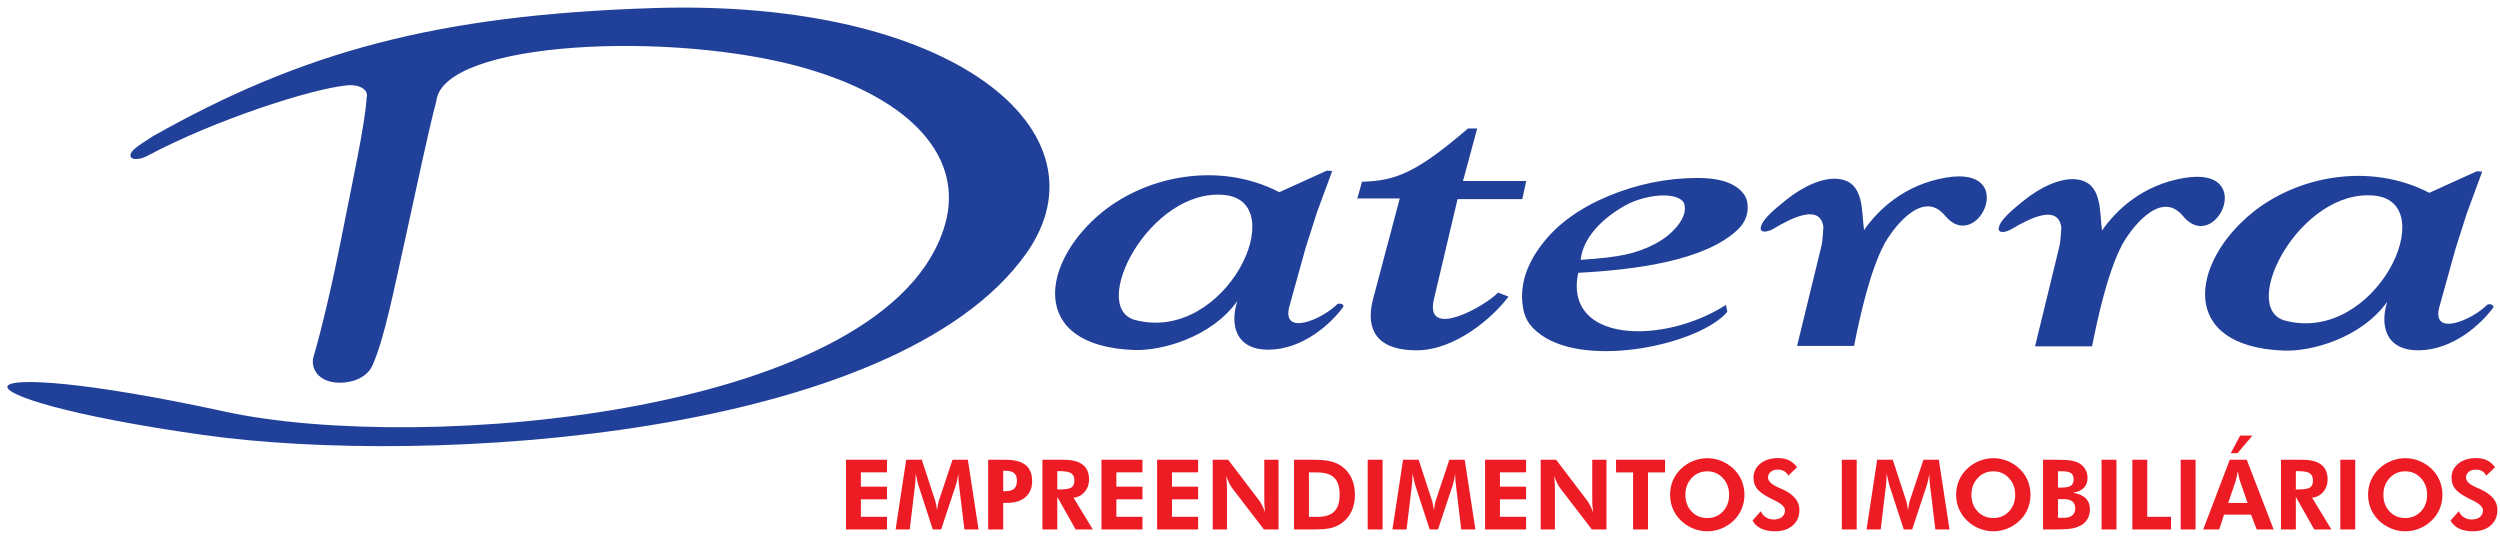
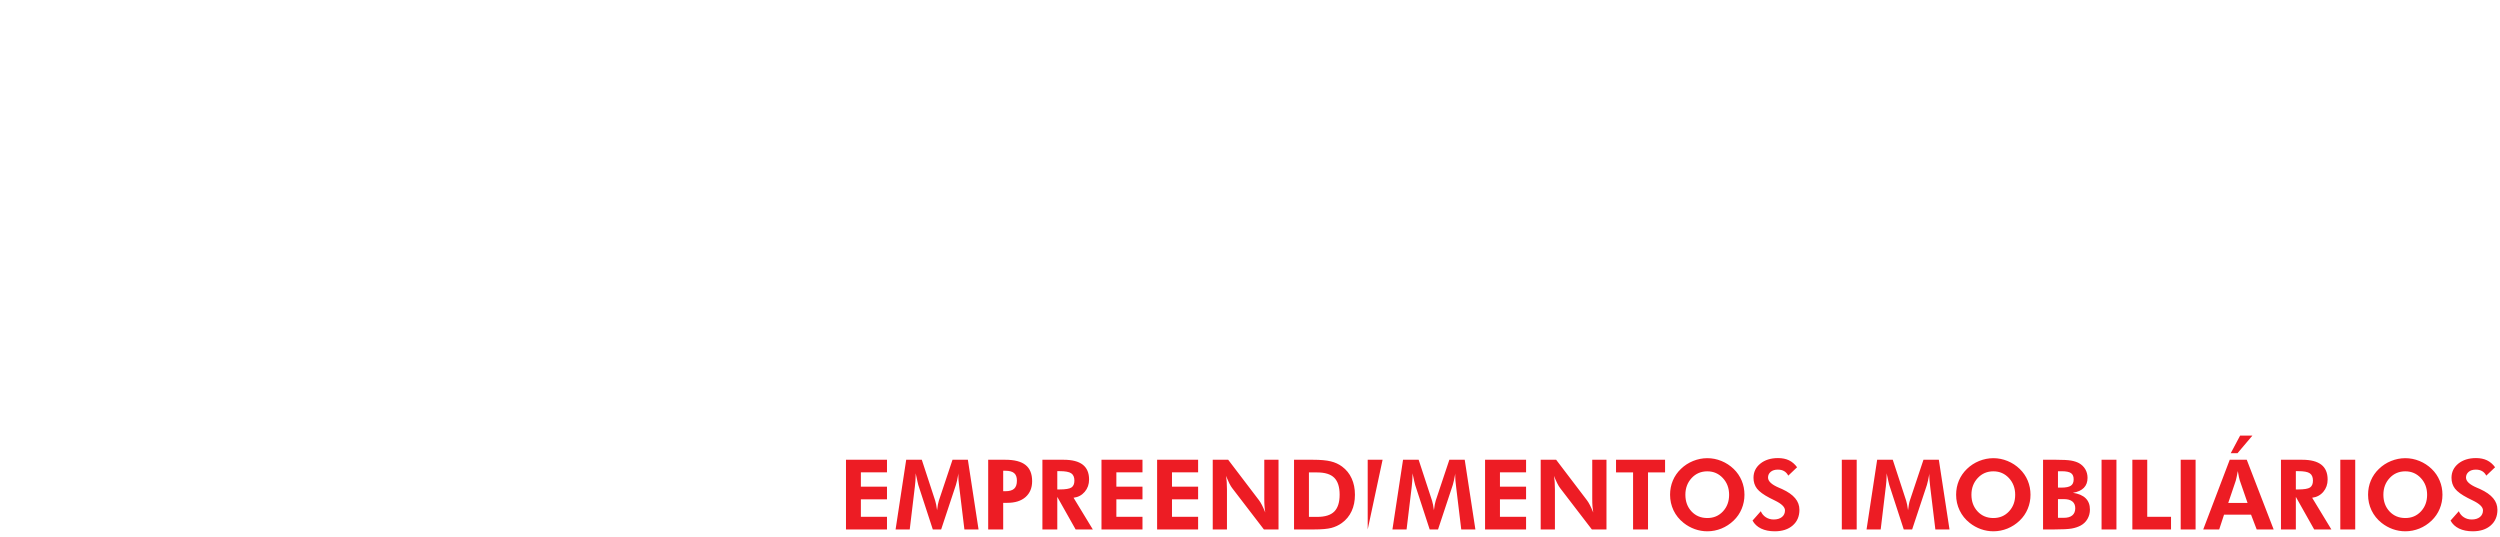
<svg xmlns="http://www.w3.org/2000/svg" width="326pt" height="70pt" viewBox="0 0 326 70" version="1.1">
  <g id="surface1">
-     <path style=" stroke:none;fill-rule:evenodd;fill:rgb(12.9%,25.099%,60.399%);fill-opacity:1;" d="M 243.07 30.004 C 244.883 27.391 248.301 24.07 253.793 23.152 C 263.371 21.551 257.828 33.234 253.629 28.117 C 250.613 24.453 246.605 30.145 245.695 31.863 C 243.824 35.395 242.516 41.328 241.77 45.109 L 234.34 45.109 L 237.473 32.238 C 237.73 31.176 237.691 30.27 237.773 29.629 C 237.367 26.578 233.828 28.289 231.117 29.91 C 230.551 30.195 230.047 30.273 229.789 30.125 C 229.625 30.027 229.539 29.883 229.613 29.629 C 229.828 28.566 231.422 27.266 232.895 26.082 C 235.199 24.223 237.789 23.113 239.719 23.332 C 243.16 23.703 242.719 27.551 243.07 30.004 Z M 274.105 30.059 C 275.914 27.441 279.332 24.121 284.824 23.203 C 294.406 21.602 288.863 33.289 284.66 28.172 C 281.648 24.508 277.641 30.199 276.73 31.914 C 274.855 35.449 273.551 41.379 272.805 45.164 L 265.371 45.164 L 268.504 32.293 C 268.766 31.23 268.723 30.324 268.805 29.684 C 268.398 26.633 264.863 28.344 262.152 29.961 C 261.582 30.246 261.078 30.328 260.824 30.18 C 260.656 30.078 260.57 29.938 260.645 29.684 C 260.863 28.621 262.457 27.32 263.926 26.133 C 266.23 24.277 268.824 23.168 270.754 23.387 C 274.195 23.758 273.754 27.605 274.105 30.059 Z M 206.121 33.883 C 208.672 33.719 210.617 33.488 211.977 33.195 C 213.32 32.906 214.609 32.445 215.824 31.801 C 217.039 31.16 218.035 30.355 218.797 29.383 C 219.555 28.406 219.848 27.492 219.645 26.641 C 219.559 26.281 219.25 26 218.746 25.785 C 218.246 25.582 217.637 25.484 216.93 25.484 C 215.531 25.484 213.52 25.914 211.961 26.777 C 209.109 28.355 206.422 30.895 206.121 33.883 Z M 205.797 35.574 C 203.895 44.746 216.906 44.988 225.066 39.762 L 225.246 40.656 C 221.672 44.883 207.145 48.074 200.977 43.684 C 199.234 42.445 198.719 41.289 198.531 39.625 C 198.242 37.02 199.094 34.418 201.098 31.824 C 203.09 29.215 205.977 27.137 209.742 25.562 C 213.52 23.996 217.387 23.207 221.379 23.207 C 223.395 23.207 224.953 23.523 226.055 24.156 C 227.156 24.789 227.766 25.594 227.871 26.559 C 228.004 27.723 227.684 28.918 226.609 29.938 C 222.266 34.066 213.039 35.191 205.797 35.574 Z M 192.629 16.75 L 190.773 23.605 L 199.02 23.605 L 198.504 25.965 L 190.066 25.965 L 186.984 39.012 C 185.707 44.43 193.723 39.883 195.344 38.156 L 196.707 38.676 C 194.719 41.375 189.758 45.68 184.738 45.68 C 178.629 45.68 178.246 42.012 179.055 38.973 L 182.527 25.883 L 176.992 25.883 L 177.609 23.695 C 181.945 23.594 184.688 22.547 191.426 16.75 Z M 323.68 22.379 L 321.695 27.758 L 320.211 32.402 L 318.105 39.977 C 316.988 44.004 322.328 41.777 324.371 39.707 L 324.664 39.668 L 324.91 39.719 L 325.109 39.871 L 325.145 40.066 C 323.523 42.309 319.852 45.637 315.414 45.68 C 310.973 45.719 310.344 42.289 311.305 39.34 C 307.879 44.121 301.359 45.852 297.832 45.719 C 283.965 45.195 285.699 34.238 293.688 27.746 C 299.516 23.008 308.941 21.086 316.785 25.145 L 322.973 22.332 Z M 309.625 25.508 C 299.898 24.551 291.848 40.207 297.992 41.812 C 309.816 44.902 318.492 26.379 309.625 25.508 Z M 173.723 22.297 L 171.738 27.676 L 170.254 32.32 L 168.148 39.895 C 167.031 43.922 172.371 41.695 174.414 39.629 L 174.707 39.586 L 174.953 39.637 L 175.152 39.789 L 175.188 39.984 C 173.566 42.227 169.895 45.555 165.461 45.598 C 161.016 45.641 160.387 42.207 161.348 39.258 C 157.922 44.043 151.402 45.773 147.875 45.641 C 134.008 45.113 135.742 34.156 143.73 27.664 C 149.559 22.926 158.984 21.004 166.828 25.062 L 173.016 22.25 Z M 159.668 25.426 C 149.941 24.473 141.891 40.125 148.035 41.73 C 159.859 44.824 168.535 26.297 159.668 25.426 Z M 56.895 13.199 C 55.836 17.141 54.383 24.195 53.008 30.402 C 51.305 38.055 50.148 44.074 48.59 47.598 C 47.957 49.098 46.18 49.906 44.324 49.906 C 41.43 49.906 40.406 47.93 40.922 46.387 C 41.973 42.789 43.328 37.062 44.602 30.594 C 46.09 23.055 47.613 16.121 47.805 12.754 C 48.145 11.602 46.648 10.902 45.039 11.156 C 40.508 11.641 28.18 15.566 19.285 20.285 C 18.449 20.754 17.316 20.941 17.062 20.461 C 16.625 19.645 19.035 18.418 19.82 17.832 C 39.43 6.738 56.988 1.961 85.109 1.055 C 124.398 -0.215 145.008 17.25 133.824 33.047 C 116.844 57.027 56.07 60.898 26.461 56.715 C -8.656 51.754 -7.316 45.715 29.34 53.676 C 55.273 59.305 116.188 53.953 123.238 29.258 C 125.695 20.645 119.047 12.953 105.012 8.898 C 87.859 3.941 57.723 5.293 56.895 13.199 " />
-     <path style=" stroke:none;fill-rule:nonzero;fill:rgb(92.899%,10.999%,14.099%);fill-opacity:1;" d="M 110.316 69.039 L 110.316 59.953 L 115.664 59.953 L 115.664 61.59 L 112.258 61.59 L 112.258 63.461 L 115.664 63.461 L 115.664 65.113 L 112.258 65.113 L 112.258 67.387 L 115.664 67.387 L 115.664 69.039 Z M 116.785 69.039 L 118.168 59.953 L 120.203 59.953 L 121.953 65.301 C 121.988 65.414 122.031 65.578 122.074 65.793 C 122.117 66.008 122.156 66.254 122.195 66.531 C 122.227 66.25 122.266 66 122.305 65.777 C 122.348 65.555 122.387 65.395 122.426 65.289 L 124.207 59.953 L 126.211 59.953 L 127.602 69.039 L 125.758 69.039 L 125.094 63.559 C 125.043 63.156 125.008 62.848 124.992 62.641 C 124.977 62.434 124.969 62.242 124.969 62.062 C 124.969 61.969 124.969 61.895 124.973 61.852 C 124.973 61.805 124.977 61.762 124.98 61.723 C 124.918 62.078 124.859 62.387 124.805 62.645 C 124.746 62.902 124.699 63.098 124.652 63.23 L 122.727 69.039 L 121.637 69.039 L 119.742 63.23 C 119.727 63.176 119.691 63.027 119.637 62.785 C 119.578 62.539 119.504 62.184 119.402 61.715 L 119.402 61.984 C 119.402 62.406 119.367 62.922 119.289 63.535 L 119.285 63.559 L 118.629 69.039 Z M 130.816 64.055 L 131.094 64.055 C 131.625 64.055 132.008 63.945 132.246 63.727 C 132.488 63.508 132.605 63.156 132.605 62.672 C 132.605 62.227 132.488 61.898 132.246 61.695 C 132.008 61.488 131.625 61.387 131.094 61.387 L 130.816 61.387 Z M 128.859 69.039 L 128.859 59.953 L 131.094 59.953 C 132.285 59.953 133.164 60.18 133.734 60.637 C 134.305 61.09 134.59 61.793 134.59 62.746 C 134.59 63.625 134.301 64.316 133.727 64.82 C 133.156 65.32 132.363 65.57 131.348 65.57 L 130.816 65.57 L 130.816 69.039 Z M 142.504 69.039 L 140.262 69.039 L 137.871 64.793 L 137.871 69.039 L 135.93 69.039 L 135.93 59.953 L 138.711 59.953 C 139.812 59.953 140.641 60.168 141.191 60.594 C 141.742 61.023 142.016 61.668 142.016 62.531 C 142.016 63.156 141.828 63.688 141.449 64.133 C 141.074 64.574 140.59 64.832 139.992 64.906 Z M 137.871 63.824 L 138.164 63.824 C 138.949 63.824 139.469 63.738 139.719 63.566 C 139.973 63.395 140.102 63.098 140.102 62.672 C 140.102 62.227 139.965 61.906 139.691 61.719 C 139.422 61.531 138.91 61.438 138.164 61.438 L 137.871 61.438 Z M 143.633 69.039 L 143.633 59.953 L 148.98 59.953 L 148.98 61.59 L 145.574 61.59 L 145.574 63.461 L 148.98 63.461 L 148.98 65.113 L 145.574 65.113 L 145.574 67.387 L 148.98 67.387 L 148.98 69.039 Z M 150.887 69.039 L 150.887 59.953 L 156.234 59.953 L 156.234 61.59 L 152.828 61.59 L 152.828 63.461 L 156.234 63.461 L 156.234 65.113 L 152.828 65.113 L 152.828 67.387 L 156.234 67.387 L 156.234 69.039 Z M 158.141 69.039 L 158.141 59.953 L 160.156 59.953 L 164.18 65.242 C 164.297 65.391 164.422 65.598 164.562 65.871 C 164.699 66.141 164.844 66.461 164.992 66.828 C 164.945 66.562 164.914 66.293 164.895 66.027 C 164.871 65.762 164.863 65.434 164.863 65.035 L 164.863 59.953 L 166.719 59.953 L 166.719 69.039 L 164.812 69.039 L 160.68 63.652 C 160.562 63.504 160.438 63.293 160.301 63.023 C 160.164 62.75 160.02 62.426 159.863 62.051 C 159.91 62.312 159.945 62.574 159.965 62.844 C 159.984 63.109 159.996 63.445 159.996 63.852 L 159.996 69.039 Z M 170.684 67.402 L 171.766 67.402 C 172.781 67.402 173.523 67.172 173.988 66.707 C 174.453 66.242 174.688 65.508 174.688 64.5 C 174.688 63.5 174.453 62.766 173.988 62.301 C 173.523 61.836 172.781 61.605 171.766 61.605 L 170.684 61.605 Z M 168.742 69.039 L 168.742 59.953 L 171.219 59.953 C 172.191 59.953 172.961 60.02 173.527 60.16 C 174.086 60.293 174.582 60.523 175.008 60.84 C 175.559 61.25 175.977 61.766 176.258 62.391 C 176.543 63.012 176.684 63.719 176.684 64.516 C 176.684 65.32 176.539 66.039 176.25 66.656 C 175.961 67.281 175.535 67.797 174.977 68.199 C 174.562 68.5 174.105 68.711 173.598 68.844 C 173.09 68.973 172.348 69.039 171.371 69.039 Z M 178.348 69.039 L 178.348 59.953 L 180.289 59.953 L 180.289 69.039 Z M 181.574 69.039 L 182.957 59.953 L 184.992 59.953 L 186.742 65.301 C 186.781 65.414 186.82 65.578 186.863 65.793 C 186.91 66.008 186.949 66.254 186.984 66.531 C 187.02 66.25 187.059 66 187.098 65.777 C 187.141 65.555 187.18 65.395 187.215 65.289 L 188.996 59.953 L 191 59.953 L 192.391 69.039 L 190.547 69.039 L 189.887 63.559 C 189.836 63.156 189.801 62.848 189.785 62.641 C 189.77 62.434 189.762 62.242 189.762 62.062 C 189.762 61.969 189.762 61.895 189.762 61.852 C 189.766 61.805 189.77 61.762 189.773 61.723 C 189.711 62.078 189.652 62.387 189.594 62.645 C 189.539 62.902 189.488 63.098 189.445 63.23 L 187.52 69.039 L 186.43 69.039 L 184.535 63.23 C 184.52 63.176 184.48 63.027 184.426 62.785 C 184.371 62.539 184.293 62.184 184.191 61.715 L 184.191 61.984 C 184.191 62.406 184.156 62.922 184.082 63.535 L 184.078 63.559 L 183.418 69.039 Z M 193.652 69.039 L 193.652 59.953 L 199 59.953 L 199 61.59 L 195.594 61.59 L 195.594 63.461 L 199 63.461 L 199 65.113 L 195.594 65.113 L 195.594 67.387 L 199 67.387 L 199 69.039 Z M 200.906 69.039 L 200.906 59.953 L 202.922 59.953 L 206.945 65.242 C 207.059 65.391 207.188 65.598 207.328 65.871 C 207.465 66.141 207.609 66.461 207.758 66.828 C 207.715 66.562 207.68 66.293 207.66 66.027 C 207.637 65.762 207.629 65.434 207.629 65.035 L 207.629 59.953 L 209.484 59.953 L 209.484 69.039 L 207.578 69.039 L 203.445 63.652 C 203.328 63.504 203.203 63.293 203.066 63.023 C 202.93 62.75 202.785 62.426 202.633 62.051 C 202.676 62.312 202.711 62.574 202.73 62.844 C 202.75 63.109 202.762 63.445 202.762 63.852 L 202.762 69.039 Z M 214.902 61.605 L 214.902 69.039 L 212.953 69.039 L 212.953 61.605 L 210.73 61.605 L 210.73 59.953 L 217.125 59.953 L 217.125 61.605 Z M 227.477 64.516 C 227.477 65.164 227.355 65.777 227.113 66.355 C 226.871 66.938 226.523 67.445 226.066 67.883 C 225.594 68.336 225.062 68.68 224.473 68.922 C 223.883 69.16 223.27 69.281 222.637 69.281 C 222.078 69.281 221.539 69.188 221.008 69 C 220.477 68.809 219.988 68.539 219.547 68.188 C 218.973 67.734 218.535 67.191 218.23 66.555 C 217.93 65.922 217.777 65.242 217.777 64.516 C 217.777 63.859 217.898 63.246 218.137 62.672 C 218.375 62.102 218.727 61.59 219.191 61.145 C 219.645 60.703 220.176 60.359 220.777 60.113 C 221.379 59.871 221.996 59.746 222.637 59.746 C 223.27 59.746 223.883 59.871 224.48 60.113 C 225.078 60.359 225.605 60.703 226.066 61.145 C 226.527 61.59 226.875 62.102 227.117 62.676 C 227.355 63.25 227.477 63.863 227.477 64.516 Z M 222.637 67.551 C 223.461 67.551 224.141 67.262 224.676 66.684 C 225.211 66.105 225.477 65.387 225.477 64.516 C 225.477 63.656 225.207 62.93 224.664 62.344 C 224.121 61.758 223.445 61.461 222.637 61.461 C 221.812 61.461 221.129 61.754 220.586 62.34 C 220.047 62.926 219.773 63.648 219.773 64.516 C 219.773 65.391 220.039 66.117 220.574 66.691 C 221.109 67.262 221.797 67.551 222.637 67.551 Z M 228.531 67.883 L 229.609 66.664 C 229.746 66.996 229.969 67.258 230.27 67.453 C 230.57 67.645 230.91 67.742 231.285 67.742 C 231.742 67.742 232.102 67.633 232.367 67.418 C 232.633 67.203 232.762 66.914 232.762 66.551 C 232.762 66.121 232.32 65.691 231.441 65.266 C 231.156 65.129 230.934 65.016 230.766 64.93 C 229.973 64.516 229.422 64.113 229.113 63.719 C 228.809 63.32 228.656 62.852 228.656 62.305 C 228.656 61.555 228.953 60.941 229.547 60.457 C 230.141 59.977 230.91 59.734 231.855 59.734 C 232.406 59.734 232.883 59.832 233.281 60.023 C 233.68 60.215 234.035 60.516 234.34 60.93 L 233.191 62.023 C 233.055 61.762 232.871 61.562 232.648 61.434 C 232.426 61.305 232.152 61.238 231.832 61.238 C 231.449 61.238 231.137 61.332 230.902 61.523 C 230.668 61.719 230.551 61.969 230.551 62.273 C 230.551 62.754 231.02 63.191 231.953 63.59 C 232.137 63.668 232.281 63.73 232.379 63.773 C 233.148 64.125 233.719 64.523 234.09 64.969 C 234.461 65.41 234.645 65.914 234.645 66.48 C 234.645 67.332 234.355 68.012 233.77 68.52 C 233.191 69.027 232.41 69.281 231.43 69.281 C 230.734 69.281 230.137 69.16 229.641 68.922 C 229.145 68.68 228.773 68.332 228.531 67.883 Z M 240.172 69.039 L 240.172 59.953 L 242.113 59.953 L 242.113 69.039 Z M 243.398 69.039 L 244.781 59.953 L 246.816 59.953 L 248.566 65.301 C 248.605 65.414 248.645 65.578 248.688 65.793 C 248.73 66.008 248.773 66.254 248.809 66.531 C 248.844 66.25 248.879 66 248.922 65.777 C 248.965 65.555 249 65.395 249.039 65.289 L 250.82 59.953 L 252.824 59.953 L 254.215 69.039 L 252.371 69.039 L 251.707 63.559 C 251.656 63.156 251.621 62.848 251.609 62.641 C 251.594 62.434 251.582 62.242 251.582 62.062 C 251.582 61.969 251.582 61.895 251.586 61.852 C 251.59 61.805 251.594 61.762 251.598 61.723 C 251.531 62.078 251.477 62.387 251.418 62.645 C 251.363 62.902 251.312 63.098 251.27 63.23 L 249.344 69.039 L 248.25 69.039 L 246.359 63.23 C 246.344 63.176 246.305 63.027 246.25 62.785 C 246.195 62.539 246.117 62.184 246.016 61.715 L 246.016 61.984 C 246.016 62.406 245.98 62.922 245.906 63.535 L 245.898 63.559 L 245.242 69.039 Z M 264.777 64.516 C 264.777 65.164 264.656 65.777 264.414 66.355 C 264.172 66.938 263.824 67.445 263.367 67.883 C 262.898 68.336 262.363 68.68 261.773 68.922 C 261.184 69.16 260.57 69.281 259.938 69.281 C 259.383 69.281 258.84 69.188 258.309 69 C 257.777 68.809 257.289 68.539 256.848 68.188 C 256.273 67.734 255.84 67.191 255.535 66.555 C 255.23 65.922 255.078 65.242 255.078 64.516 C 255.078 63.859 255.199 63.246 255.438 62.672 C 255.68 62.102 256.031 61.59 256.492 61.145 C 256.949 60.703 257.477 60.359 258.078 60.113 C 258.684 59.871 259.301 59.746 259.938 59.746 C 260.57 59.746 261.188 59.871 261.781 60.113 C 262.383 60.359 262.91 60.703 263.367 61.145 C 263.828 61.59 264.18 62.102 264.418 62.676 C 264.656 63.25 264.777 63.863 264.777 64.516 Z M 259.938 67.551 C 260.762 67.551 261.441 67.262 261.977 66.684 C 262.516 66.105 262.781 65.387 262.781 64.516 C 262.781 63.656 262.508 62.93 261.969 62.344 C 261.426 61.758 260.75 61.461 259.938 61.461 C 259.113 61.461 258.434 61.754 257.891 62.34 C 257.348 62.926 257.074 63.648 257.074 64.516 C 257.074 65.391 257.344 66.117 257.879 66.691 C 258.41 67.262 259.098 67.551 259.938 67.551 Z M 268.359 67.523 L 269.121 67.523 C 269.609 67.523 269.98 67.418 270.23 67.203 C 270.484 66.992 270.613 66.68 270.613 66.27 C 270.613 65.887 270.488 65.594 270.238 65.391 C 269.984 65.188 269.621 65.086 269.145 65.086 L 268.359 65.086 Z M 268.359 63.586 L 268.793 63.586 C 269.383 63.586 269.797 63.5 270.039 63.336 C 270.285 63.172 270.406 62.895 270.406 62.504 C 270.406 62.125 270.289 61.852 270.055 61.691 C 269.82 61.531 269.414 61.449 268.828 61.449 L 268.359 61.449 Z M 266.414 69.039 L 266.414 59.953 L 268.117 59.953 C 268.996 59.953 269.641 59.988 270.051 60.055 C 270.457 60.125 270.812 60.238 271.105 60.395 C 271.461 60.598 271.73 60.863 271.926 61.195 C 272.117 61.523 272.215 61.898 272.215 62.316 C 272.215 62.855 272.055 63.289 271.734 63.613 C 271.414 63.938 270.941 64.156 270.309 64.262 C 271.039 64.367 271.594 64.605 271.969 64.973 C 272.344 65.344 272.527 65.832 272.527 66.445 C 272.527 66.891 272.422 67.301 272.207 67.672 C 271.992 68.043 271.695 68.328 271.32 68.531 C 270.98 68.711 270.59 68.844 270.141 68.922 C 269.688 69 268.941 69.039 267.898 69.039 Z M 274.043 69.039 L 274.043 59.953 L 275.984 59.953 L 275.984 69.039 Z M 278.059 69.039 L 278.059 59.953 L 280 59.953 L 280 67.387 L 283.102 67.387 L 283.102 69.039 Z M 284.363 69.039 L 284.363 59.953 L 286.305 59.953 L 286.305 69.039 Z M 293.082 65.582 L 292.066 62.645 C 292.035 62.559 292 62.41 291.953 62.199 C 291.91 61.988 291.859 61.73 291.812 61.426 C 291.758 61.719 291.703 61.98 291.656 62.215 C 291.605 62.449 291.57 62.605 291.543 62.684 L 290.562 65.582 Z M 287.301 69.039 L 290.758 59.953 L 292.977 59.953 L 296.484 69.039 L 294.273 69.039 L 293.535 67.109 L 290.016 67.109 L 289.383 69.039 Z M 293.715 56.801 L 291.773 59.094 L 290.891 59.094 L 292.113 56.801 Z M 304.012 69.039 L 301.77 69.039 L 299.379 64.793 L 299.379 69.039 L 297.438 69.039 L 297.438 59.953 L 300.219 59.953 C 301.32 59.953 302.148 60.168 302.699 60.594 C 303.25 61.023 303.523 61.668 303.523 62.531 C 303.523 63.156 303.336 63.688 302.961 64.133 C 302.586 64.574 302.098 64.832 301.504 64.906 Z M 299.379 63.824 L 299.672 63.824 C 300.457 63.824 300.977 63.738 301.23 63.566 C 301.48 63.395 301.609 63.098 301.609 62.672 C 301.609 62.227 301.473 61.906 301.199 61.719 C 300.93 61.531 300.422 61.438 299.672 61.438 L 299.379 61.438 Z M 305.176 69.039 L 305.176 59.953 L 307.121 59.953 L 307.121 69.039 Z M 318.496 64.516 C 318.496 65.164 318.375 65.777 318.133 66.355 C 317.891 66.938 317.539 67.445 317.086 67.883 C 316.613 68.336 316.082 68.68 315.492 68.922 C 314.898 69.16 314.289 69.281 313.656 69.281 C 313.098 69.281 312.559 69.188 312.023 69 C 311.492 68.809 311.008 68.539 310.562 68.188 C 309.992 67.734 309.555 67.191 309.25 66.555 C 308.949 65.922 308.797 65.242 308.797 64.516 C 308.797 63.859 308.914 63.246 309.156 62.672 C 309.395 62.102 309.746 61.59 310.211 61.145 C 310.664 60.703 311.191 60.359 311.797 60.113 C 312.398 59.871 313.016 59.746 313.656 59.746 C 314.289 59.746 314.902 59.871 315.5 60.113 C 316.098 60.359 316.625 60.703 317.086 61.145 C 317.547 61.59 317.895 62.102 318.133 62.676 C 318.375 63.25 318.496 63.863 318.496 64.516 Z M 313.656 67.551 C 314.48 67.551 315.156 67.262 315.695 66.684 C 316.23 66.105 316.496 65.387 316.496 64.516 C 316.496 63.656 316.227 62.93 315.684 62.344 C 315.141 61.758 314.465 61.461 313.656 61.461 C 312.828 61.461 312.148 61.754 311.605 62.34 C 311.062 62.926 310.793 63.648 310.793 64.516 C 310.793 65.391 311.059 66.117 311.594 66.691 C 312.129 67.262 312.812 67.551 313.656 67.551 Z M 319.551 67.883 L 320.629 66.664 C 320.77 66.996 320.984 67.258 321.289 67.453 C 321.59 67.645 321.93 67.742 322.305 67.742 C 322.762 67.742 323.121 67.633 323.387 67.418 C 323.648 67.203 323.781 66.914 323.781 66.551 C 323.781 66.121 323.34 65.691 322.461 65.266 C 322.176 65.129 321.953 65.016 321.785 64.93 C 320.988 64.516 320.438 64.113 320.133 63.719 C 319.828 63.32 319.676 62.852 319.676 62.305 C 319.676 61.555 319.973 60.941 320.562 60.457 C 321.16 59.977 321.93 59.734 322.875 59.734 C 323.426 59.734 323.898 59.832 324.301 60.023 C 324.699 60.215 325.055 60.516 325.359 60.93 L 324.211 62.023 C 324.074 61.762 323.891 61.562 323.668 61.434 C 323.441 61.305 323.172 61.238 322.852 61.238 C 322.465 61.238 322.156 61.332 321.922 61.523 C 321.688 61.719 321.566 61.969 321.566 62.273 C 321.566 62.754 322.035 63.191 322.973 63.59 C 323.156 63.668 323.301 63.73 323.398 63.773 C 324.168 64.125 324.738 64.523 325.109 64.969 C 325.48 65.41 325.664 65.914 325.664 66.48 C 325.664 67.332 325.371 68.012 324.789 68.52 C 324.211 69.027 323.43 69.281 322.445 69.281 C 321.754 69.281 321.156 69.16 320.66 68.922 C 320.164 68.68 319.793 68.332 319.551 67.883 " />
+     <path style=" stroke:none;fill-rule:nonzero;fill:rgb(92.899%,10.999%,14.099%);fill-opacity:1;" d="M 110.316 69.039 L 110.316 59.953 L 115.664 59.953 L 115.664 61.59 L 112.258 61.59 L 112.258 63.461 L 115.664 63.461 L 115.664 65.113 L 112.258 65.113 L 112.258 67.387 L 115.664 67.387 L 115.664 69.039 Z M 116.785 69.039 L 118.168 59.953 L 120.203 59.953 L 121.953 65.301 C 121.988 65.414 122.031 65.578 122.074 65.793 C 122.117 66.008 122.156 66.254 122.195 66.531 C 122.227 66.25 122.266 66 122.305 65.777 C 122.348 65.555 122.387 65.395 122.426 65.289 L 124.207 59.953 L 126.211 59.953 L 127.602 69.039 L 125.758 69.039 L 125.094 63.559 C 125.043 63.156 125.008 62.848 124.992 62.641 C 124.977 62.434 124.969 62.242 124.969 62.062 C 124.969 61.969 124.969 61.895 124.973 61.852 C 124.973 61.805 124.977 61.762 124.98 61.723 C 124.918 62.078 124.859 62.387 124.805 62.645 C 124.746 62.902 124.699 63.098 124.652 63.23 L 122.727 69.039 L 121.637 69.039 L 119.742 63.23 C 119.727 63.176 119.691 63.027 119.637 62.785 C 119.578 62.539 119.504 62.184 119.402 61.715 L 119.402 61.984 C 119.402 62.406 119.367 62.922 119.289 63.535 L 119.285 63.559 L 118.629 69.039 Z M 130.816 64.055 L 131.094 64.055 C 131.625 64.055 132.008 63.945 132.246 63.727 C 132.488 63.508 132.605 63.156 132.605 62.672 C 132.605 62.227 132.488 61.898 132.246 61.695 C 132.008 61.488 131.625 61.387 131.094 61.387 L 130.816 61.387 Z M 128.859 69.039 L 128.859 59.953 L 131.094 59.953 C 132.285 59.953 133.164 60.18 133.734 60.637 C 134.305 61.09 134.59 61.793 134.59 62.746 C 134.59 63.625 134.301 64.316 133.727 64.82 C 133.156 65.32 132.363 65.57 131.348 65.57 L 130.816 65.57 L 130.816 69.039 Z M 142.504 69.039 L 140.262 69.039 L 137.871 64.793 L 137.871 69.039 L 135.93 69.039 L 135.93 59.953 L 138.711 59.953 C 139.812 59.953 140.641 60.168 141.191 60.594 C 141.742 61.023 142.016 61.668 142.016 62.531 C 142.016 63.156 141.828 63.688 141.449 64.133 C 141.074 64.574 140.59 64.832 139.992 64.906 Z M 137.871 63.824 L 138.164 63.824 C 138.949 63.824 139.469 63.738 139.719 63.566 C 139.973 63.395 140.102 63.098 140.102 62.672 C 140.102 62.227 139.965 61.906 139.691 61.719 C 139.422 61.531 138.91 61.438 138.164 61.438 L 137.871 61.438 Z M 143.633 69.039 L 143.633 59.953 L 148.98 59.953 L 148.98 61.59 L 145.574 61.59 L 145.574 63.461 L 148.98 63.461 L 148.98 65.113 L 145.574 65.113 L 145.574 67.387 L 148.98 67.387 L 148.98 69.039 Z M 150.887 69.039 L 150.887 59.953 L 156.234 59.953 L 156.234 61.59 L 152.828 61.59 L 152.828 63.461 L 156.234 63.461 L 156.234 65.113 L 152.828 65.113 L 152.828 67.387 L 156.234 67.387 L 156.234 69.039 Z M 158.141 69.039 L 158.141 59.953 L 160.156 59.953 L 164.18 65.242 C 164.297 65.391 164.422 65.598 164.562 65.871 C 164.699 66.141 164.844 66.461 164.992 66.828 C 164.945 66.562 164.914 66.293 164.895 66.027 C 164.871 65.762 164.863 65.434 164.863 65.035 L 164.863 59.953 L 166.719 59.953 L 166.719 69.039 L 164.812 69.039 L 160.68 63.652 C 160.562 63.504 160.438 63.293 160.301 63.023 C 160.164 62.75 160.02 62.426 159.863 62.051 C 159.91 62.312 159.945 62.574 159.965 62.844 C 159.984 63.109 159.996 63.445 159.996 63.852 L 159.996 69.039 Z M 170.684 67.402 L 171.766 67.402 C 172.781 67.402 173.523 67.172 173.988 66.707 C 174.453 66.242 174.688 65.508 174.688 64.5 C 174.688 63.5 174.453 62.766 173.988 62.301 C 173.523 61.836 172.781 61.605 171.766 61.605 L 170.684 61.605 Z M 168.742 69.039 L 168.742 59.953 L 171.219 59.953 C 172.191 59.953 172.961 60.02 173.527 60.16 C 174.086 60.293 174.582 60.523 175.008 60.84 C 175.559 61.25 175.977 61.766 176.258 62.391 C 176.543 63.012 176.684 63.719 176.684 64.516 C 176.684 65.32 176.539 66.039 176.25 66.656 C 175.961 67.281 175.535 67.797 174.977 68.199 C 174.562 68.5 174.105 68.711 173.598 68.844 C 173.09 68.973 172.348 69.039 171.371 69.039 Z M 178.348 69.039 L 178.348 59.953 L 180.289 59.953 Z M 181.574 69.039 L 182.957 59.953 L 184.992 59.953 L 186.742 65.301 C 186.781 65.414 186.82 65.578 186.863 65.793 C 186.91 66.008 186.949 66.254 186.984 66.531 C 187.02 66.25 187.059 66 187.098 65.777 C 187.141 65.555 187.18 65.395 187.215 65.289 L 188.996 59.953 L 191 59.953 L 192.391 69.039 L 190.547 69.039 L 189.887 63.559 C 189.836 63.156 189.801 62.848 189.785 62.641 C 189.77 62.434 189.762 62.242 189.762 62.062 C 189.762 61.969 189.762 61.895 189.762 61.852 C 189.766 61.805 189.77 61.762 189.773 61.723 C 189.711 62.078 189.652 62.387 189.594 62.645 C 189.539 62.902 189.488 63.098 189.445 63.23 L 187.52 69.039 L 186.43 69.039 L 184.535 63.23 C 184.52 63.176 184.48 63.027 184.426 62.785 C 184.371 62.539 184.293 62.184 184.191 61.715 L 184.191 61.984 C 184.191 62.406 184.156 62.922 184.082 63.535 L 184.078 63.559 L 183.418 69.039 Z M 193.652 69.039 L 193.652 59.953 L 199 59.953 L 199 61.59 L 195.594 61.59 L 195.594 63.461 L 199 63.461 L 199 65.113 L 195.594 65.113 L 195.594 67.387 L 199 67.387 L 199 69.039 Z M 200.906 69.039 L 200.906 59.953 L 202.922 59.953 L 206.945 65.242 C 207.059 65.391 207.188 65.598 207.328 65.871 C 207.465 66.141 207.609 66.461 207.758 66.828 C 207.715 66.562 207.68 66.293 207.66 66.027 C 207.637 65.762 207.629 65.434 207.629 65.035 L 207.629 59.953 L 209.484 59.953 L 209.484 69.039 L 207.578 69.039 L 203.445 63.652 C 203.328 63.504 203.203 63.293 203.066 63.023 C 202.93 62.75 202.785 62.426 202.633 62.051 C 202.676 62.312 202.711 62.574 202.73 62.844 C 202.75 63.109 202.762 63.445 202.762 63.852 L 202.762 69.039 Z M 214.902 61.605 L 214.902 69.039 L 212.953 69.039 L 212.953 61.605 L 210.73 61.605 L 210.73 59.953 L 217.125 59.953 L 217.125 61.605 Z M 227.477 64.516 C 227.477 65.164 227.355 65.777 227.113 66.355 C 226.871 66.938 226.523 67.445 226.066 67.883 C 225.594 68.336 225.062 68.68 224.473 68.922 C 223.883 69.16 223.27 69.281 222.637 69.281 C 222.078 69.281 221.539 69.188 221.008 69 C 220.477 68.809 219.988 68.539 219.547 68.188 C 218.973 67.734 218.535 67.191 218.23 66.555 C 217.93 65.922 217.777 65.242 217.777 64.516 C 217.777 63.859 217.898 63.246 218.137 62.672 C 218.375 62.102 218.727 61.59 219.191 61.145 C 219.645 60.703 220.176 60.359 220.777 60.113 C 221.379 59.871 221.996 59.746 222.637 59.746 C 223.27 59.746 223.883 59.871 224.48 60.113 C 225.078 60.359 225.605 60.703 226.066 61.145 C 226.527 61.59 226.875 62.102 227.117 62.676 C 227.355 63.25 227.477 63.863 227.477 64.516 Z M 222.637 67.551 C 223.461 67.551 224.141 67.262 224.676 66.684 C 225.211 66.105 225.477 65.387 225.477 64.516 C 225.477 63.656 225.207 62.93 224.664 62.344 C 224.121 61.758 223.445 61.461 222.637 61.461 C 221.812 61.461 221.129 61.754 220.586 62.34 C 220.047 62.926 219.773 63.648 219.773 64.516 C 219.773 65.391 220.039 66.117 220.574 66.691 C 221.109 67.262 221.797 67.551 222.637 67.551 Z M 228.531 67.883 L 229.609 66.664 C 229.746 66.996 229.969 67.258 230.27 67.453 C 230.57 67.645 230.91 67.742 231.285 67.742 C 231.742 67.742 232.102 67.633 232.367 67.418 C 232.633 67.203 232.762 66.914 232.762 66.551 C 232.762 66.121 232.32 65.691 231.441 65.266 C 231.156 65.129 230.934 65.016 230.766 64.93 C 229.973 64.516 229.422 64.113 229.113 63.719 C 228.809 63.32 228.656 62.852 228.656 62.305 C 228.656 61.555 228.953 60.941 229.547 60.457 C 230.141 59.977 230.91 59.734 231.855 59.734 C 232.406 59.734 232.883 59.832 233.281 60.023 C 233.68 60.215 234.035 60.516 234.34 60.93 L 233.191 62.023 C 233.055 61.762 232.871 61.562 232.648 61.434 C 232.426 61.305 232.152 61.238 231.832 61.238 C 231.449 61.238 231.137 61.332 230.902 61.523 C 230.668 61.719 230.551 61.969 230.551 62.273 C 230.551 62.754 231.02 63.191 231.953 63.59 C 232.137 63.668 232.281 63.73 232.379 63.773 C 233.148 64.125 233.719 64.523 234.09 64.969 C 234.461 65.41 234.645 65.914 234.645 66.48 C 234.645 67.332 234.355 68.012 233.77 68.52 C 233.191 69.027 232.41 69.281 231.43 69.281 C 230.734 69.281 230.137 69.16 229.641 68.922 C 229.145 68.68 228.773 68.332 228.531 67.883 Z M 240.172 69.039 L 240.172 59.953 L 242.113 59.953 L 242.113 69.039 Z M 243.398 69.039 L 244.781 59.953 L 246.816 59.953 L 248.566 65.301 C 248.605 65.414 248.645 65.578 248.688 65.793 C 248.73 66.008 248.773 66.254 248.809 66.531 C 248.844 66.25 248.879 66 248.922 65.777 C 248.965 65.555 249 65.395 249.039 65.289 L 250.82 59.953 L 252.824 59.953 L 254.215 69.039 L 252.371 69.039 L 251.707 63.559 C 251.656 63.156 251.621 62.848 251.609 62.641 C 251.594 62.434 251.582 62.242 251.582 62.062 C 251.582 61.969 251.582 61.895 251.586 61.852 C 251.59 61.805 251.594 61.762 251.598 61.723 C 251.531 62.078 251.477 62.387 251.418 62.645 C 251.363 62.902 251.312 63.098 251.27 63.23 L 249.344 69.039 L 248.25 69.039 L 246.359 63.23 C 246.344 63.176 246.305 63.027 246.25 62.785 C 246.195 62.539 246.117 62.184 246.016 61.715 L 246.016 61.984 C 246.016 62.406 245.98 62.922 245.906 63.535 L 245.898 63.559 L 245.242 69.039 Z M 264.777 64.516 C 264.777 65.164 264.656 65.777 264.414 66.355 C 264.172 66.938 263.824 67.445 263.367 67.883 C 262.898 68.336 262.363 68.68 261.773 68.922 C 261.184 69.16 260.57 69.281 259.938 69.281 C 259.383 69.281 258.84 69.188 258.309 69 C 257.777 68.809 257.289 68.539 256.848 68.188 C 256.273 67.734 255.84 67.191 255.535 66.555 C 255.23 65.922 255.078 65.242 255.078 64.516 C 255.078 63.859 255.199 63.246 255.438 62.672 C 255.68 62.102 256.031 61.59 256.492 61.145 C 256.949 60.703 257.477 60.359 258.078 60.113 C 258.684 59.871 259.301 59.746 259.938 59.746 C 260.57 59.746 261.188 59.871 261.781 60.113 C 262.383 60.359 262.91 60.703 263.367 61.145 C 263.828 61.59 264.18 62.102 264.418 62.676 C 264.656 63.25 264.777 63.863 264.777 64.516 Z M 259.938 67.551 C 260.762 67.551 261.441 67.262 261.977 66.684 C 262.516 66.105 262.781 65.387 262.781 64.516 C 262.781 63.656 262.508 62.93 261.969 62.344 C 261.426 61.758 260.75 61.461 259.938 61.461 C 259.113 61.461 258.434 61.754 257.891 62.34 C 257.348 62.926 257.074 63.648 257.074 64.516 C 257.074 65.391 257.344 66.117 257.879 66.691 C 258.41 67.262 259.098 67.551 259.938 67.551 Z M 268.359 67.523 L 269.121 67.523 C 269.609 67.523 269.98 67.418 270.23 67.203 C 270.484 66.992 270.613 66.68 270.613 66.27 C 270.613 65.887 270.488 65.594 270.238 65.391 C 269.984 65.188 269.621 65.086 269.145 65.086 L 268.359 65.086 Z M 268.359 63.586 L 268.793 63.586 C 269.383 63.586 269.797 63.5 270.039 63.336 C 270.285 63.172 270.406 62.895 270.406 62.504 C 270.406 62.125 270.289 61.852 270.055 61.691 C 269.82 61.531 269.414 61.449 268.828 61.449 L 268.359 61.449 Z M 266.414 69.039 L 266.414 59.953 L 268.117 59.953 C 268.996 59.953 269.641 59.988 270.051 60.055 C 270.457 60.125 270.812 60.238 271.105 60.395 C 271.461 60.598 271.73 60.863 271.926 61.195 C 272.117 61.523 272.215 61.898 272.215 62.316 C 272.215 62.855 272.055 63.289 271.734 63.613 C 271.414 63.938 270.941 64.156 270.309 64.262 C 271.039 64.367 271.594 64.605 271.969 64.973 C 272.344 65.344 272.527 65.832 272.527 66.445 C 272.527 66.891 272.422 67.301 272.207 67.672 C 271.992 68.043 271.695 68.328 271.32 68.531 C 270.98 68.711 270.59 68.844 270.141 68.922 C 269.688 69 268.941 69.039 267.898 69.039 Z M 274.043 69.039 L 274.043 59.953 L 275.984 59.953 L 275.984 69.039 Z M 278.059 69.039 L 278.059 59.953 L 280 59.953 L 280 67.387 L 283.102 67.387 L 283.102 69.039 Z M 284.363 69.039 L 284.363 59.953 L 286.305 59.953 L 286.305 69.039 Z M 293.082 65.582 L 292.066 62.645 C 292.035 62.559 292 62.41 291.953 62.199 C 291.91 61.988 291.859 61.73 291.812 61.426 C 291.758 61.719 291.703 61.98 291.656 62.215 C 291.605 62.449 291.57 62.605 291.543 62.684 L 290.562 65.582 Z M 287.301 69.039 L 290.758 59.953 L 292.977 59.953 L 296.484 69.039 L 294.273 69.039 L 293.535 67.109 L 290.016 67.109 L 289.383 69.039 Z M 293.715 56.801 L 291.773 59.094 L 290.891 59.094 L 292.113 56.801 Z M 304.012 69.039 L 301.77 69.039 L 299.379 64.793 L 299.379 69.039 L 297.438 69.039 L 297.438 59.953 L 300.219 59.953 C 301.32 59.953 302.148 60.168 302.699 60.594 C 303.25 61.023 303.523 61.668 303.523 62.531 C 303.523 63.156 303.336 63.688 302.961 64.133 C 302.586 64.574 302.098 64.832 301.504 64.906 Z M 299.379 63.824 L 299.672 63.824 C 300.457 63.824 300.977 63.738 301.23 63.566 C 301.48 63.395 301.609 63.098 301.609 62.672 C 301.609 62.227 301.473 61.906 301.199 61.719 C 300.93 61.531 300.422 61.438 299.672 61.438 L 299.379 61.438 Z M 305.176 69.039 L 305.176 59.953 L 307.121 59.953 L 307.121 69.039 Z M 318.496 64.516 C 318.496 65.164 318.375 65.777 318.133 66.355 C 317.891 66.938 317.539 67.445 317.086 67.883 C 316.613 68.336 316.082 68.68 315.492 68.922 C 314.898 69.16 314.289 69.281 313.656 69.281 C 313.098 69.281 312.559 69.188 312.023 69 C 311.492 68.809 311.008 68.539 310.562 68.188 C 309.992 67.734 309.555 67.191 309.25 66.555 C 308.949 65.922 308.797 65.242 308.797 64.516 C 308.797 63.859 308.914 63.246 309.156 62.672 C 309.395 62.102 309.746 61.59 310.211 61.145 C 310.664 60.703 311.191 60.359 311.797 60.113 C 312.398 59.871 313.016 59.746 313.656 59.746 C 314.289 59.746 314.902 59.871 315.5 60.113 C 316.098 60.359 316.625 60.703 317.086 61.145 C 317.547 61.59 317.895 62.102 318.133 62.676 C 318.375 63.25 318.496 63.863 318.496 64.516 Z M 313.656 67.551 C 314.48 67.551 315.156 67.262 315.695 66.684 C 316.23 66.105 316.496 65.387 316.496 64.516 C 316.496 63.656 316.227 62.93 315.684 62.344 C 315.141 61.758 314.465 61.461 313.656 61.461 C 312.828 61.461 312.148 61.754 311.605 62.34 C 311.062 62.926 310.793 63.648 310.793 64.516 C 310.793 65.391 311.059 66.117 311.594 66.691 C 312.129 67.262 312.812 67.551 313.656 67.551 Z M 319.551 67.883 L 320.629 66.664 C 320.77 66.996 320.984 67.258 321.289 67.453 C 321.59 67.645 321.93 67.742 322.305 67.742 C 322.762 67.742 323.121 67.633 323.387 67.418 C 323.648 67.203 323.781 66.914 323.781 66.551 C 323.781 66.121 323.34 65.691 322.461 65.266 C 322.176 65.129 321.953 65.016 321.785 64.93 C 320.988 64.516 320.438 64.113 320.133 63.719 C 319.828 63.32 319.676 62.852 319.676 62.305 C 319.676 61.555 319.973 60.941 320.562 60.457 C 321.16 59.977 321.93 59.734 322.875 59.734 C 323.426 59.734 323.898 59.832 324.301 60.023 C 324.699 60.215 325.055 60.516 325.359 60.93 L 324.211 62.023 C 324.074 61.762 323.891 61.562 323.668 61.434 C 323.441 61.305 323.172 61.238 322.852 61.238 C 322.465 61.238 322.156 61.332 321.922 61.523 C 321.688 61.719 321.566 61.969 321.566 62.273 C 321.566 62.754 322.035 63.191 322.973 63.59 C 323.156 63.668 323.301 63.73 323.398 63.773 C 324.168 64.125 324.738 64.523 325.109 64.969 C 325.48 65.41 325.664 65.914 325.664 66.48 C 325.664 67.332 325.371 68.012 324.789 68.52 C 324.211 69.027 323.43 69.281 322.445 69.281 C 321.754 69.281 321.156 69.16 320.66 68.922 C 320.164 68.68 319.793 68.332 319.551 67.883 " />
  </g>
</svg>